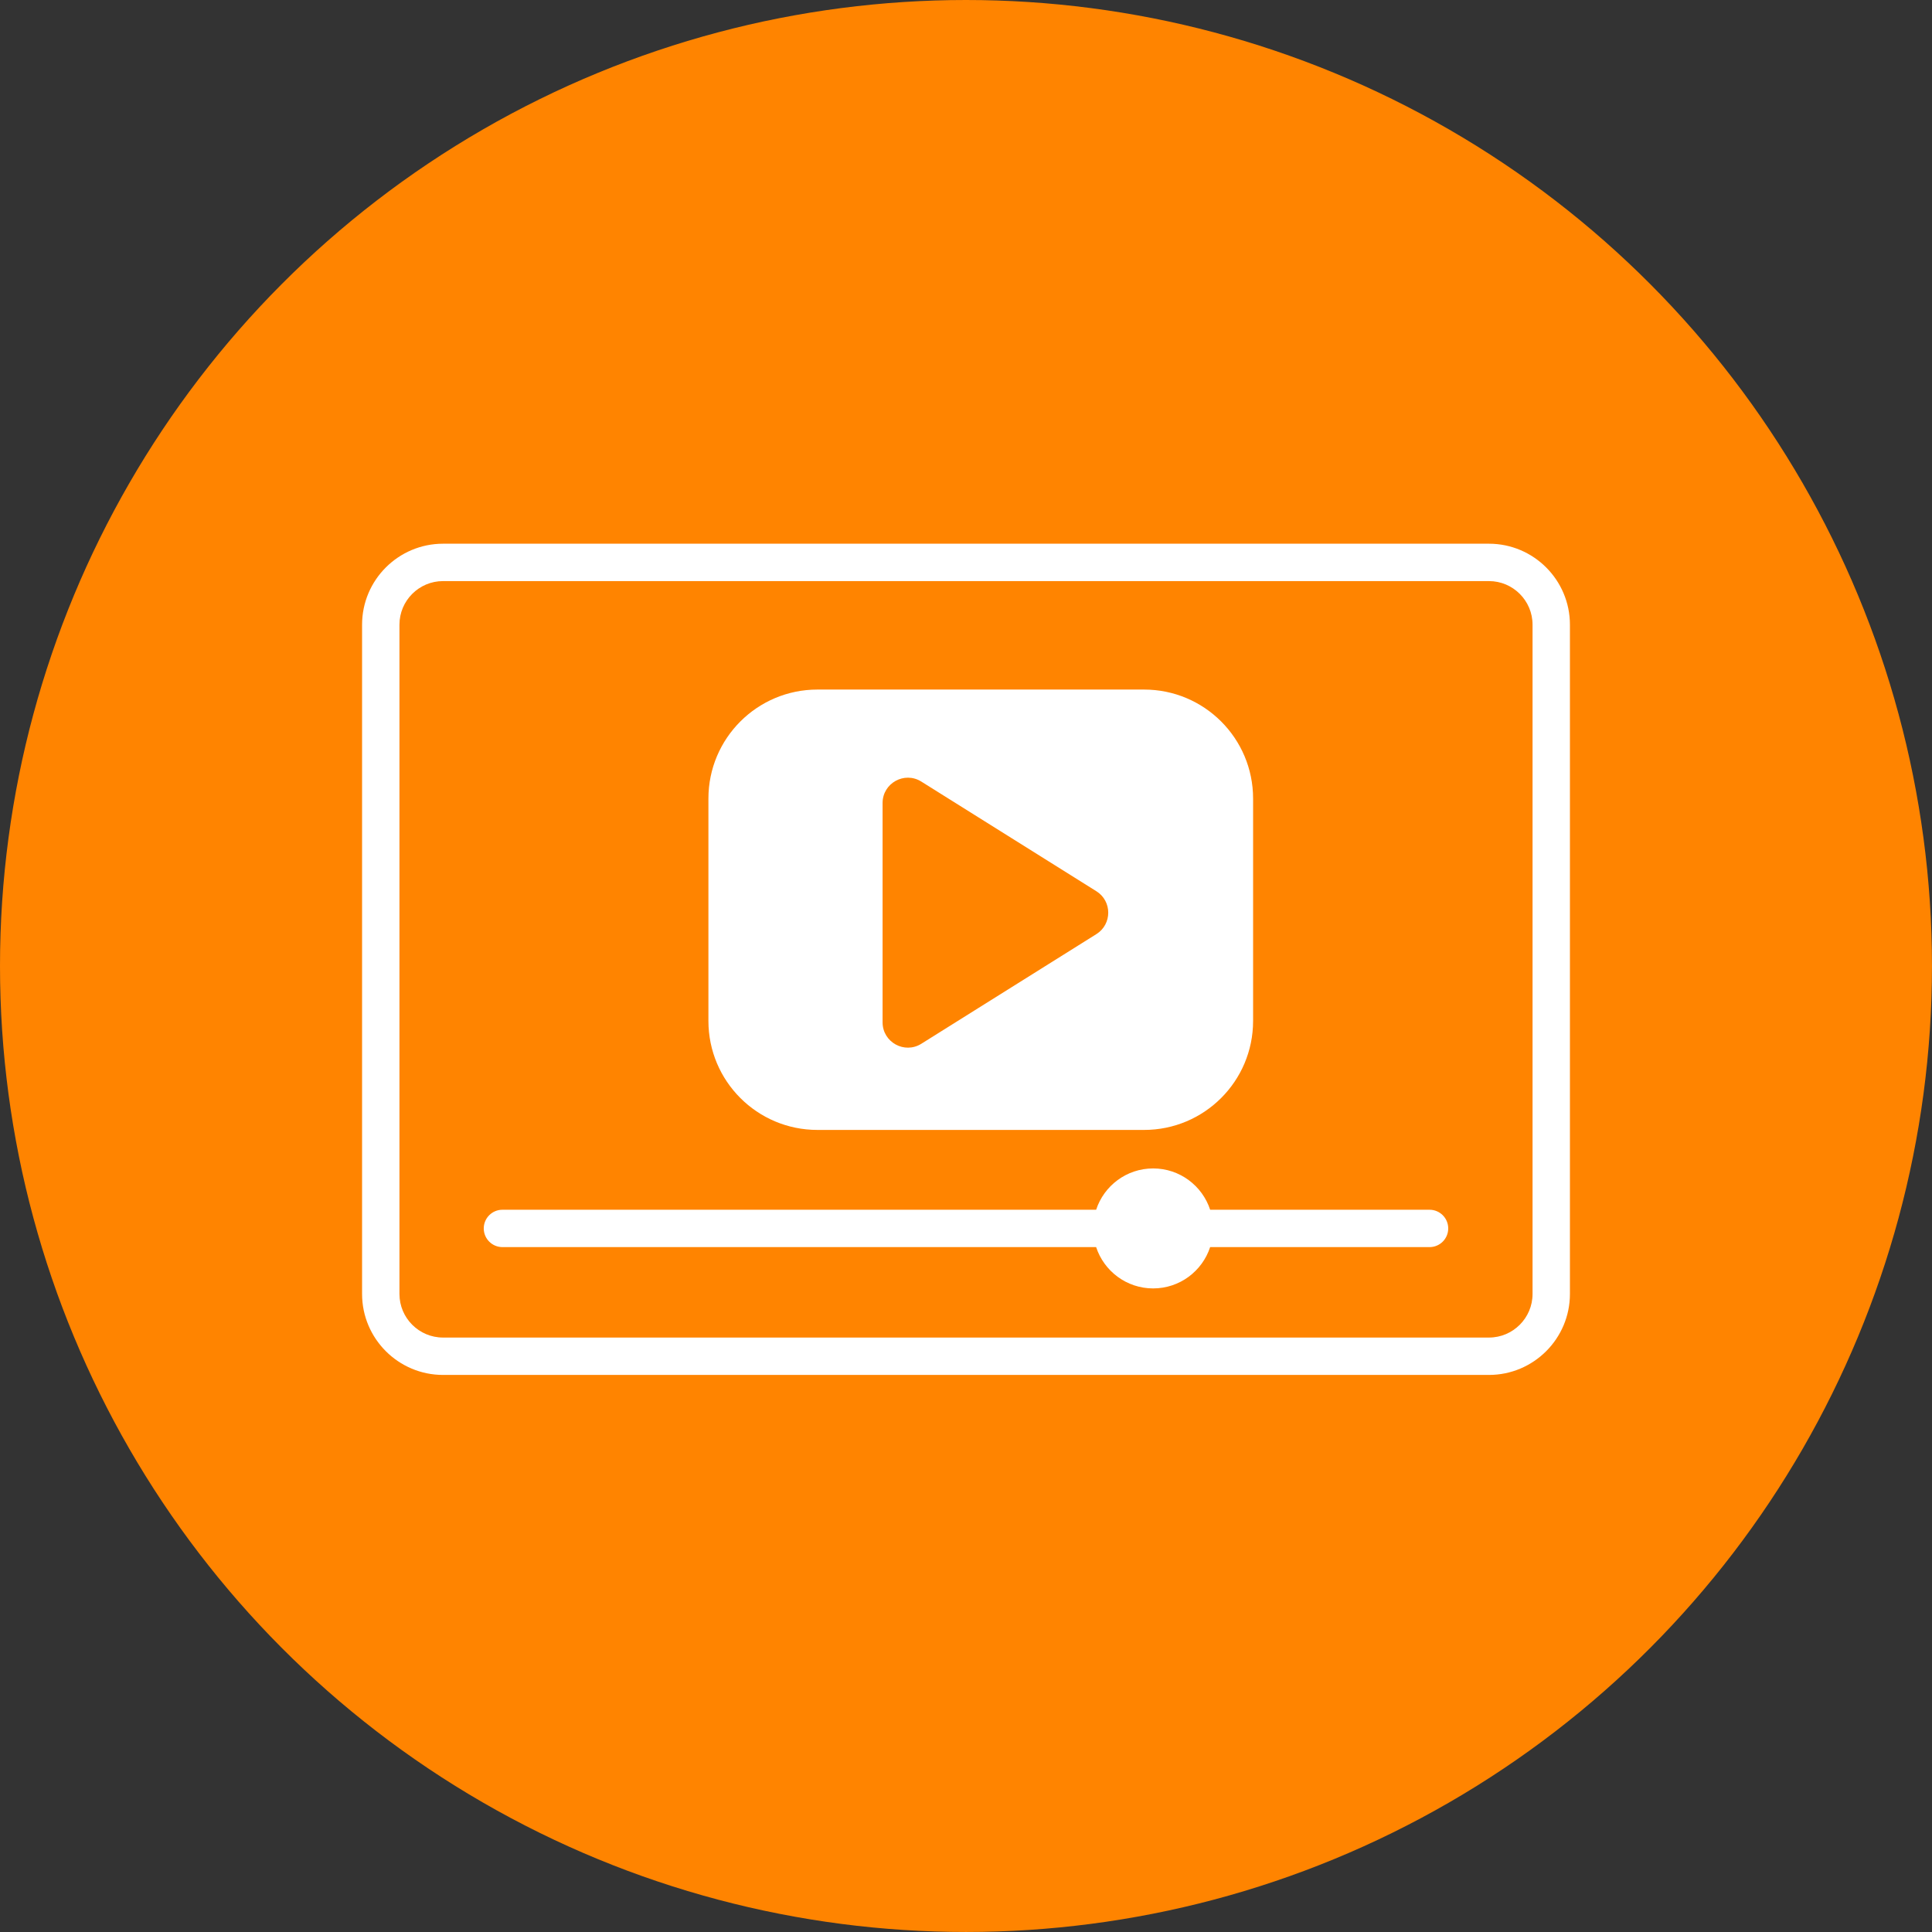
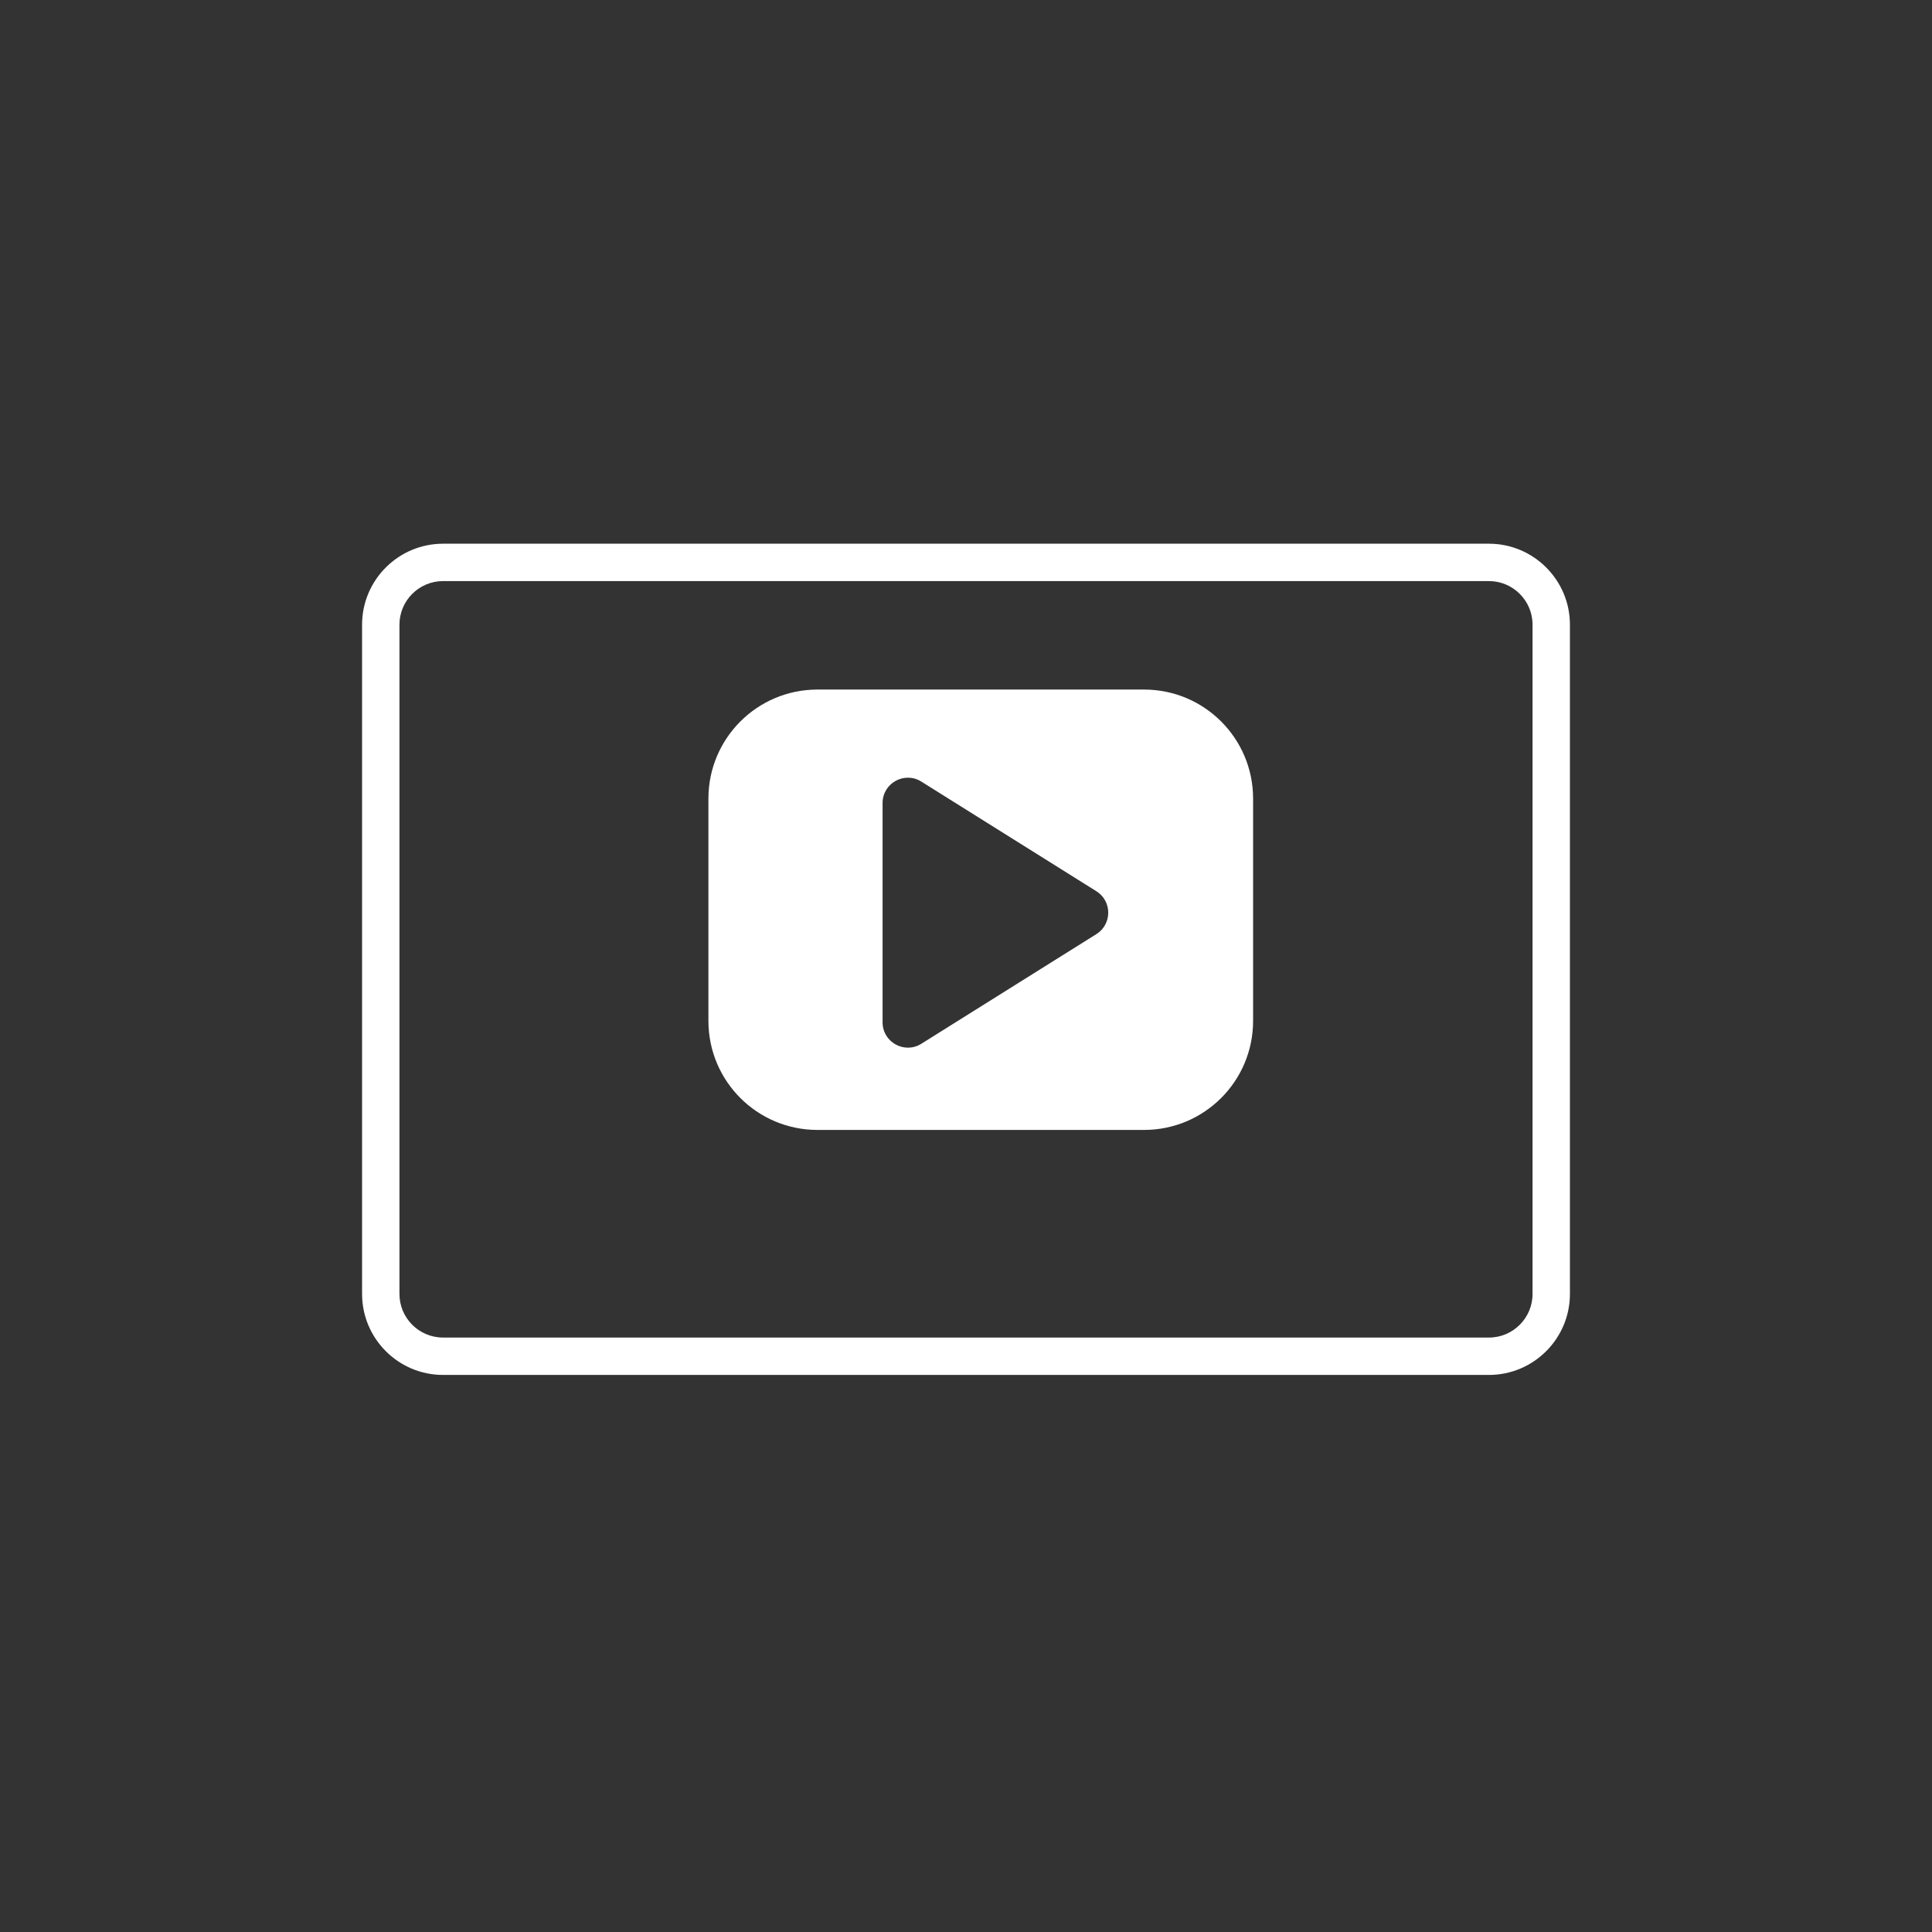
<svg xmlns="http://www.w3.org/2000/svg" id="uuid-c660b103-59dd-407c-9a91-a6e4a7ab04cc" viewBox="0 0 1080.79 1080.79">
  <rect x="0" y="0" width="1080.79" height="1080.79" fill="#333333" stroke="none" />
-   <circle cx="540.39" cy="540.39" r="540.39" style="fill:#ff8400;" />
  <g>
    <path d="M832.94,304.16H247.85c-24.98,0-45.3,20.32-45.3,45.3v374.4c0,24.98,20.32,45.3,45.3,45.3H832.94c24.98,0,45.3-20.32,45.3-45.3V349.46c0-24.98-20.32-45.3-45.3-45.3Zm24.39,419.7c0,13.45-10.94,24.39-24.39,24.39H247.85c-13.45,0-24.39-10.94-24.39-24.39V349.46c0-13.45,10.94-24.39,24.39-24.39H832.94c13.45,0,24.39,10.94,24.39,24.39v374.4Z" style="fill:#fff;" />
-     <path d="M799.72,676.75h-122.74c-4.4-13.42-17.01-23.11-31.89-23.11s-27.5,9.69-31.89,23.11H281.07c-5.77,0-10.45,4.68-10.45,10.45s4.68,10.45,10.45,10.45h332.12c4.4,13.42,17.01,23.11,31.89,23.11s27.5-9.69,31.89-23.11h122.74c5.77,0,10.45-4.68,10.45-10.45s-4.68-10.45-10.45-10.45Z" style="fill:#fff;" />
    <path d="M457.28,632.1h182.74c33.68,0,60.98-27.3,60.98-60.98v-124.39c0-33.68-27.3-60.98-60.98-60.98h-182.74c-33.68,0-60.98,27.3-60.98,60.98v124.39c0,33.68,27.3,60.98,60.98,60.98Zm36.45-182.88c0-11.12,12.24-17.9,21.67-11.99l97.93,61.34c8.85,5.55,8.85,18.44,0,23.99l-97.93,61.34c-9.43,5.9-21.67-.87-21.67-11.99v-122.69Z" style="fill:#fff;" />
  </g>
</svg>